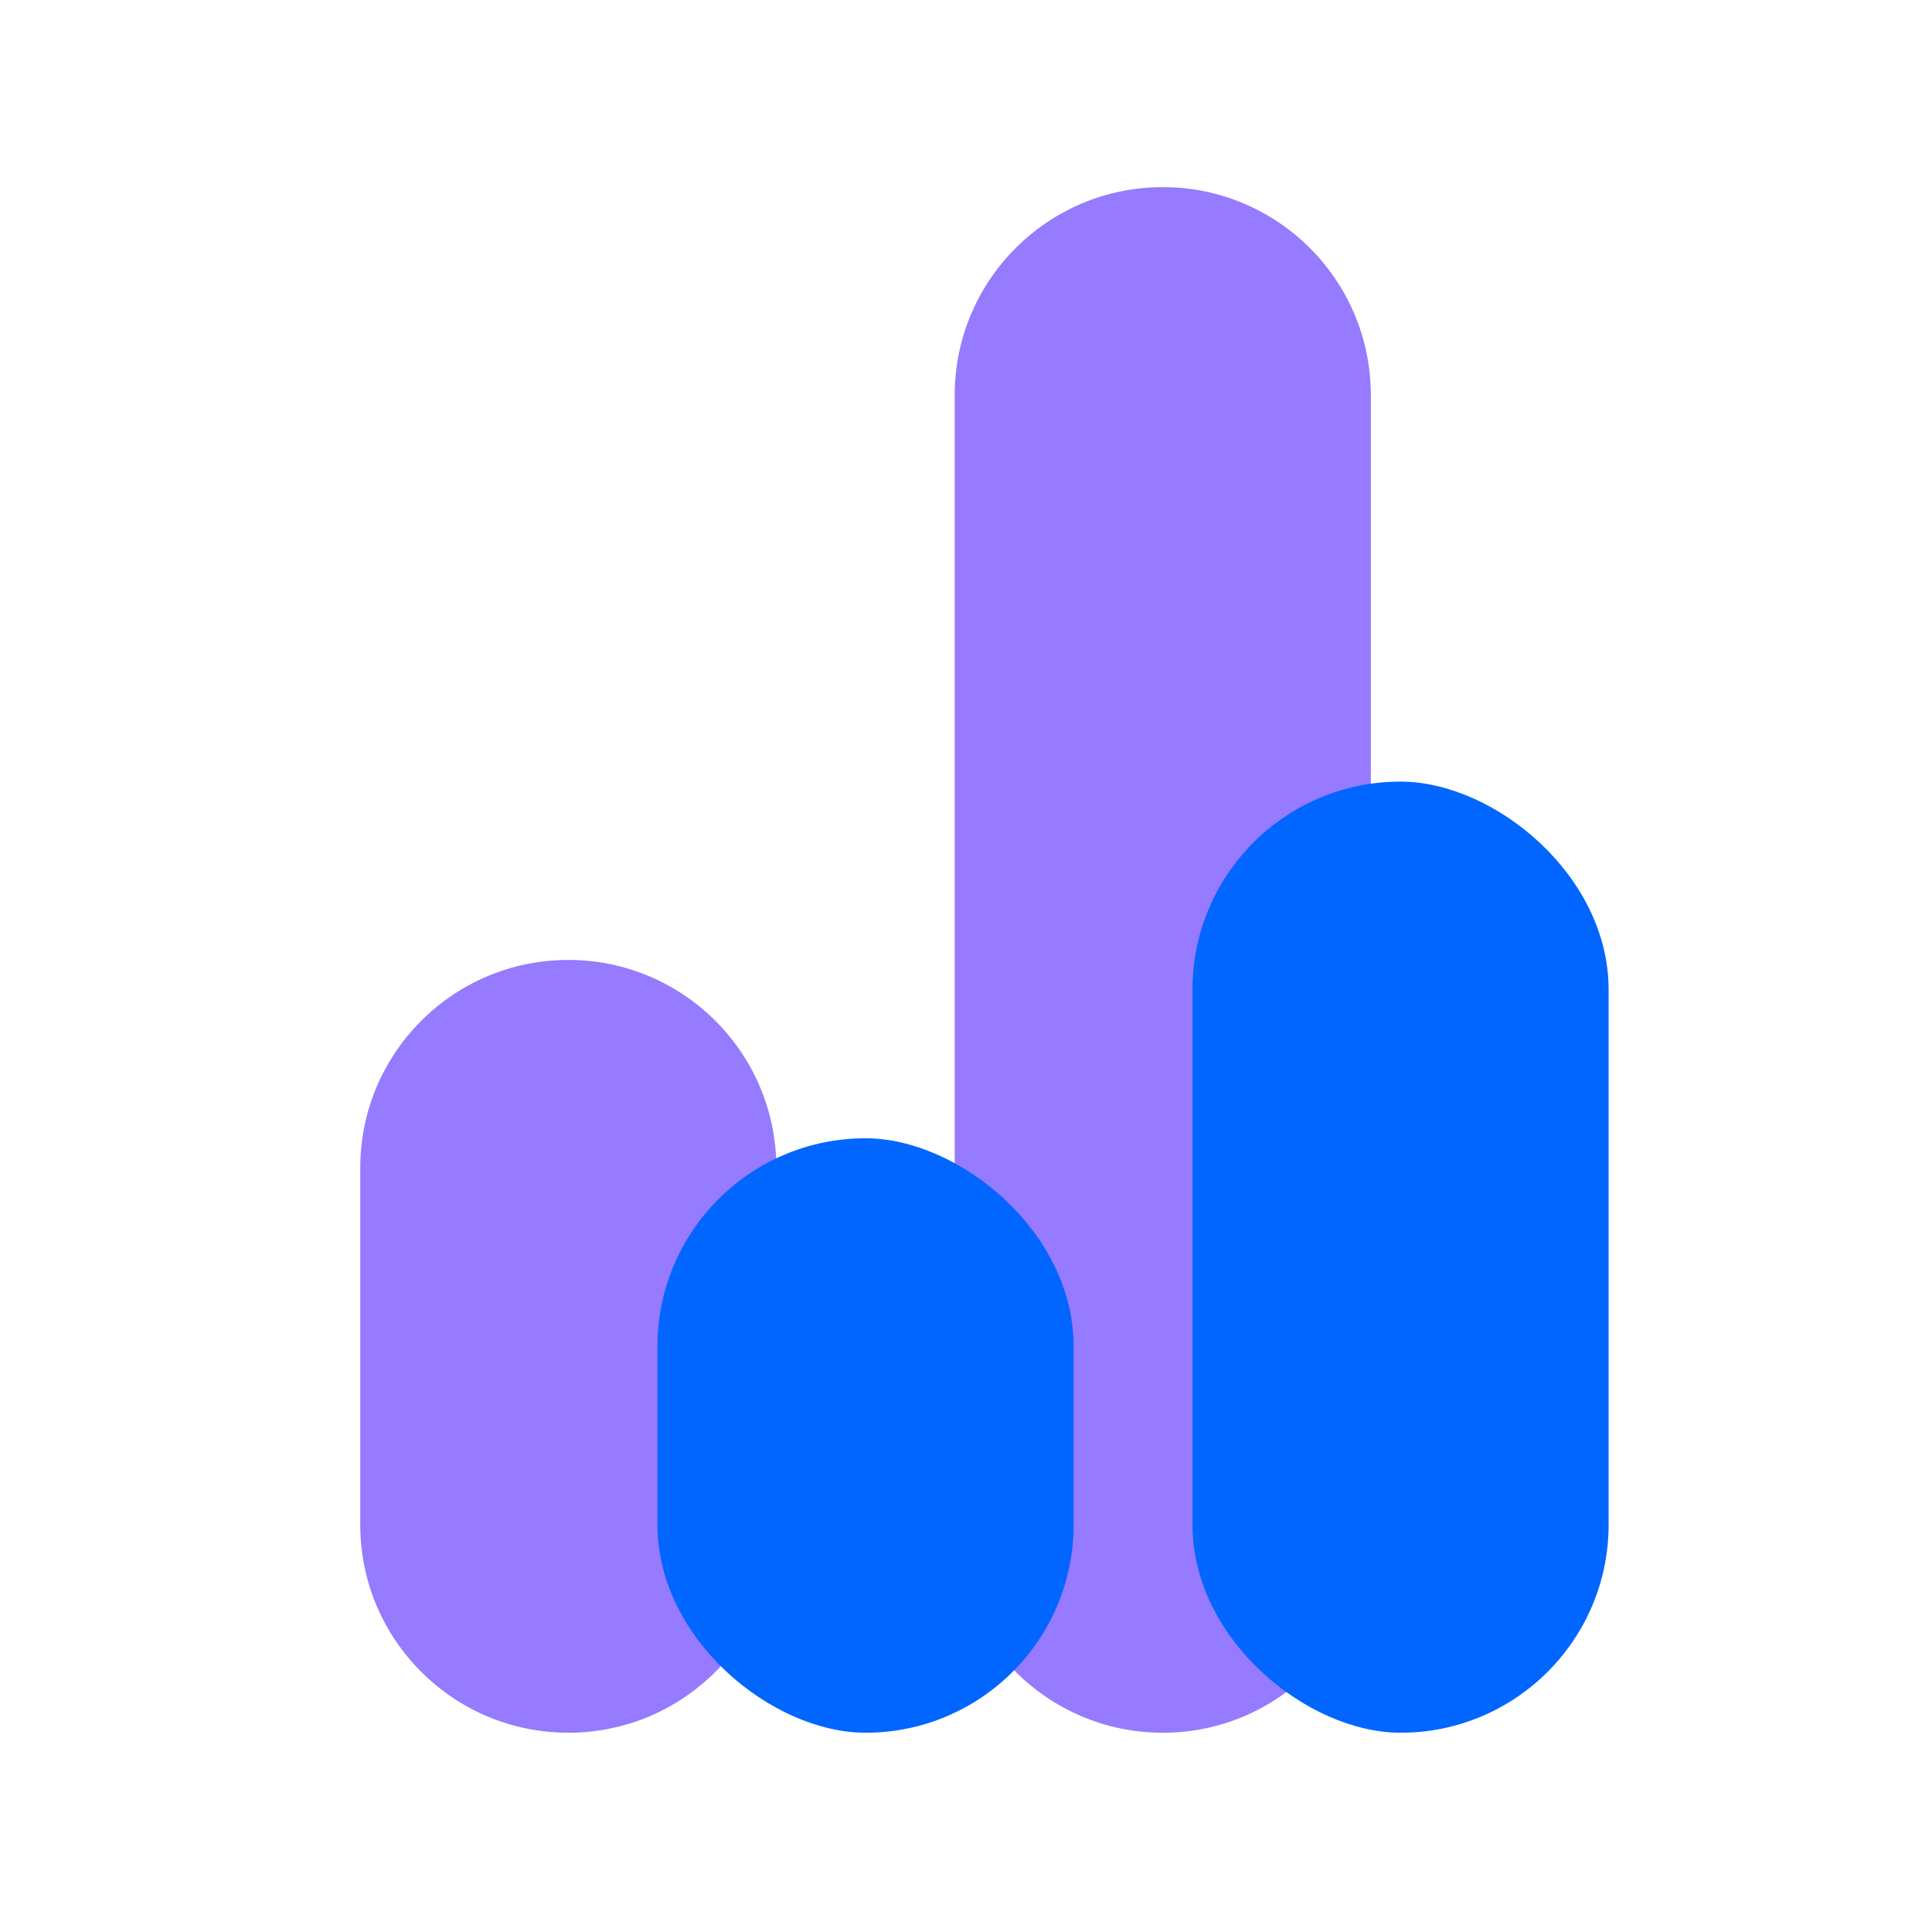
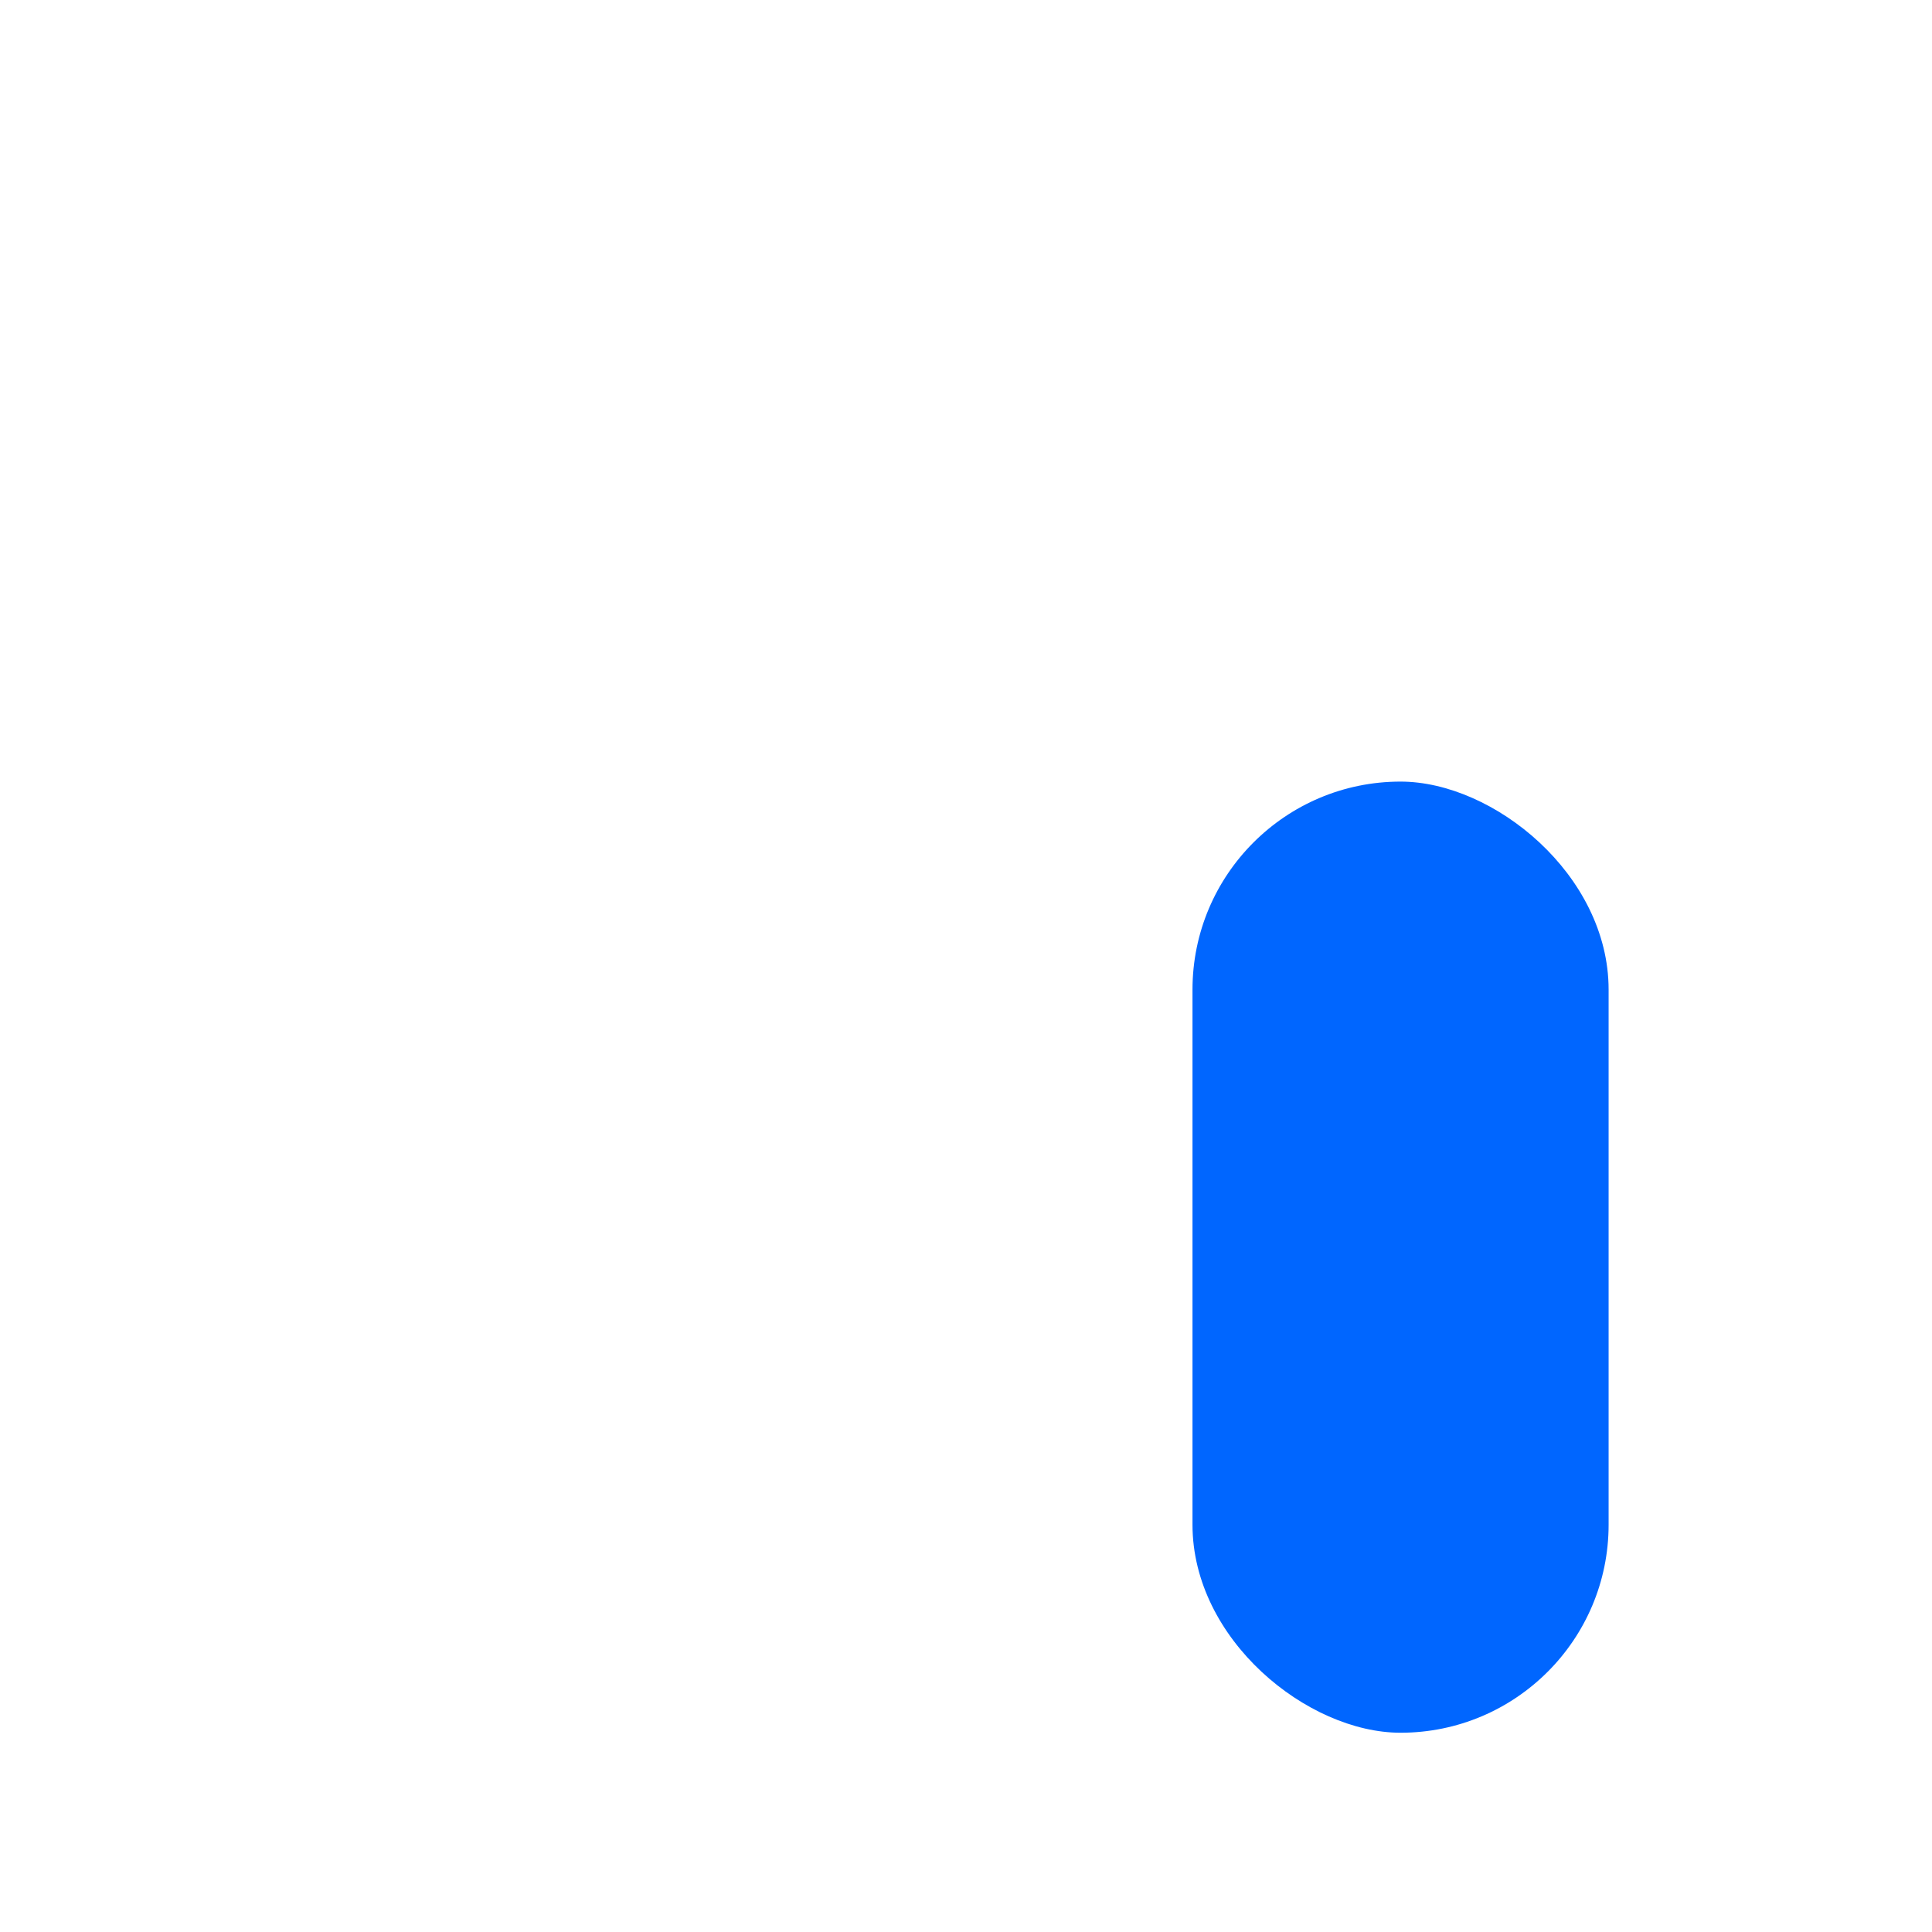
<svg xmlns="http://www.w3.org/2000/svg" width="65" height="65" viewBox="0 0 65 65" fill="none">
-   <path d="M39.12 58.296C42.986 58.296 46.12 55.162 46.12 51.296L46.12 13.296C46.12 9.43 42.986 6.296 39.12 6.296C35.254 6.296 32.12 9.43 32.12 13.296L32.12 51.296C32.12 55.162 35.254 58.296 39.12 58.296Z" fill="#967AFF" />
-   <path d="M19.12 58.296C22.986 58.296 26.12 55.162 26.12 51.296L26.12 39.296C26.12 35.43 22.986 32.296 19.12 32.296C15.254 32.296 12.12 35.43 12.12 39.296L12.12 51.296C12.12 55.162 15.254 58.296 19.12 58.296Z" fill="#967AFF" />
  <rect width="32" height="14" rx="7" transform="matrix(4.37114e-08 -1 -1 -4.37114e-08 54.12 58.296)" fill="#0066FF" style="mix-blend-mode:multiply" />
-   <rect width="20" height="14" rx="7" transform="matrix(4.37114e-08 -1 -1 -4.37114e-08 36.12 58.296)" fill="#0066FF" style="mix-blend-mode:multiply" />
</svg>